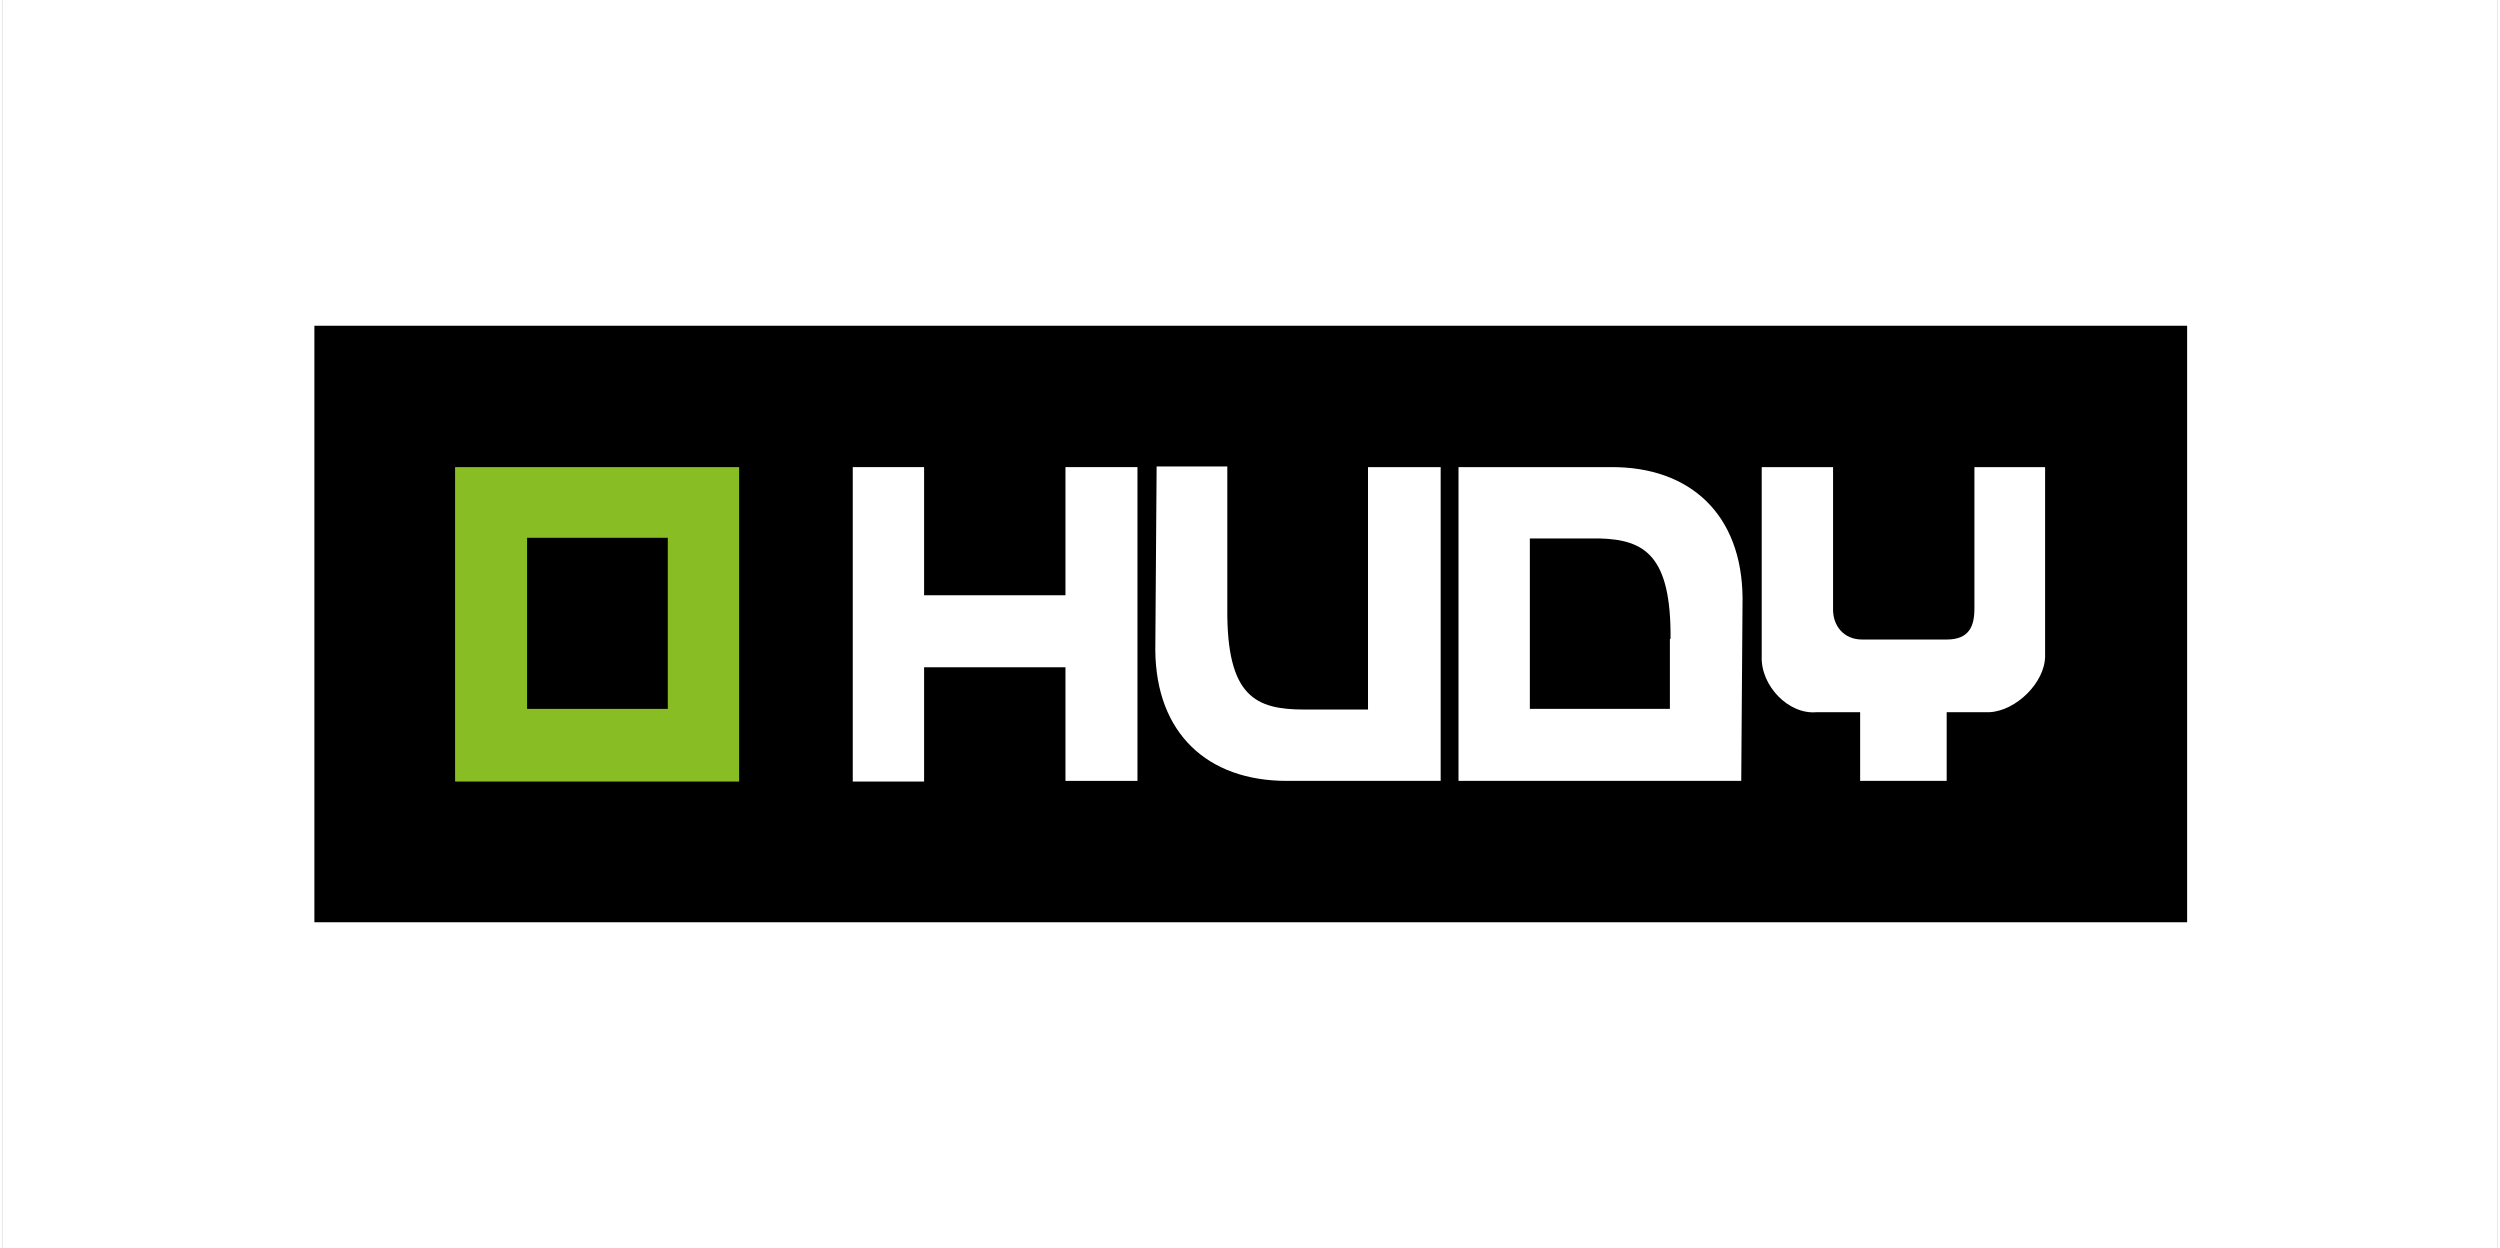
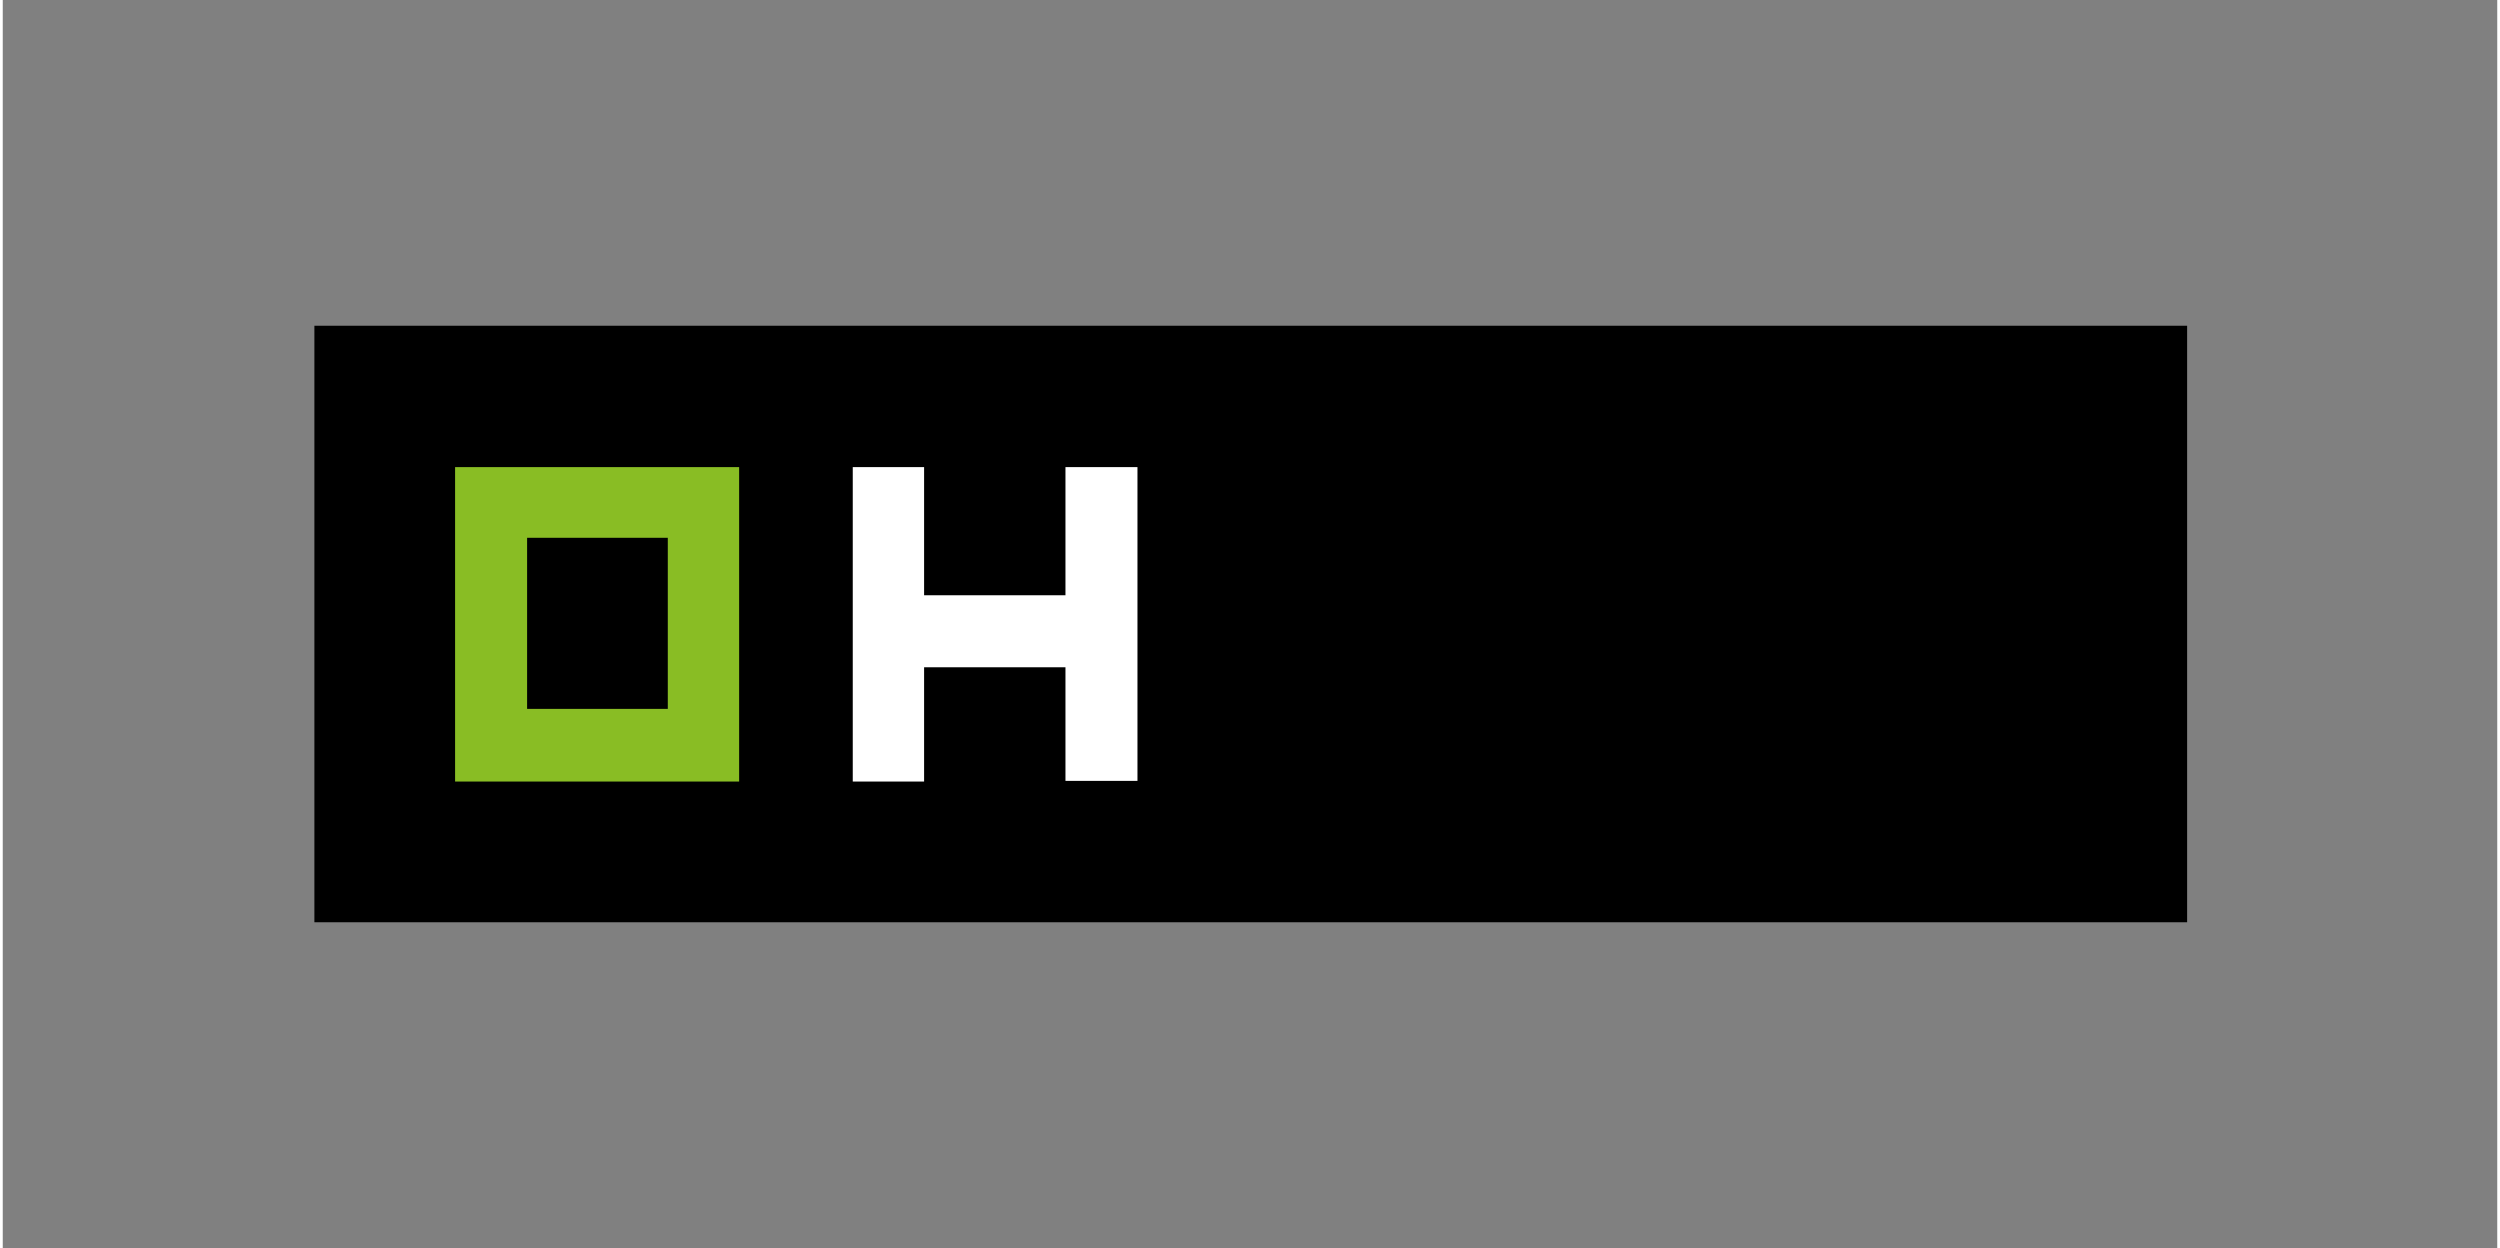
<svg xmlns="http://www.w3.org/2000/svg" xml:space="preserve" width="625px" height="312px" version="1.1" style="shape-rendering:geometricPrecision; text-rendering:geometricPrecision; image-rendering:optimizeQuality; fill-rule:evenodd; clip-rule:evenodd" viewBox="0 0 411313 205781">
  <rect x="0" y="0" width="411313" height="205781" fill="#808080" stroke="none" />
  <defs>
    <style type="text/css">
   
    .fil1 {fill:black}
    .fil2 {fill:#89BD24}
    .fil3 {fill:white}
    .fil0 {fill:white}
   
  </style>
  </defs>
  <g id="Vrstva_x0020_1">
-     <rect class="fil0" y="1" width="411313" height="205781" />
    <g id="_457020064">
      <g>
        <polygon class="fil1" points="51385,152069 360178,152069 360178,53712 51385,53712 " />
        <path class="fil2" d="M98003 77021l-23418 0 0 51847 46836 0 0 -51847 -23418 0zm11655 39866l-23200 0 0 -28211 23200 0 0 28320 0 -109z" />
        <polygon class="fil3" points="175229,110025 151919,110025 151919,128868 140156,128868 140156,77021 151919,77021 151919,98152 175229,98152 175229,77021 187101,77021 187101,128759 175229,128759 " />
        <g>
          <g>
-             <path class="fil3" d="M327720 117431l-7189 0 0 11328 -14269 0 0 -11328 -7189 0c-4574,436 -9258,-4357 -9040,-9258l0 -31152 11763 0 0 23528c0,2614 1743,4901 4793,4901l13942 0c3703,0 4574,-2179 4574,-5119l0 -23310 11655 0 0 31152c0,4357 -4793,9041 -9150,9258l110 0zm-62413 -40410l-25270 0 0 51738 46619 0 218 -30171c-109,-13725 -8605,-21676 -21785,-21567l218 0zm9585 28320l0 11546 -23091 0 0 -28102 11545 0c7408,218 11764,2832 11655,16556l-109 0zm-49777 -28320l11981 0 0 51738 -25378 0c-13071,0 -21566,-7842 -21676,-21566l218 -30281 11654 0 0 23419c-108,14595 4684,16665 12745,16665l10456 0 0 -39975z" />
-           </g>
+             </g>
        </g>
      </g>
    </g>
  </g>
</svg>